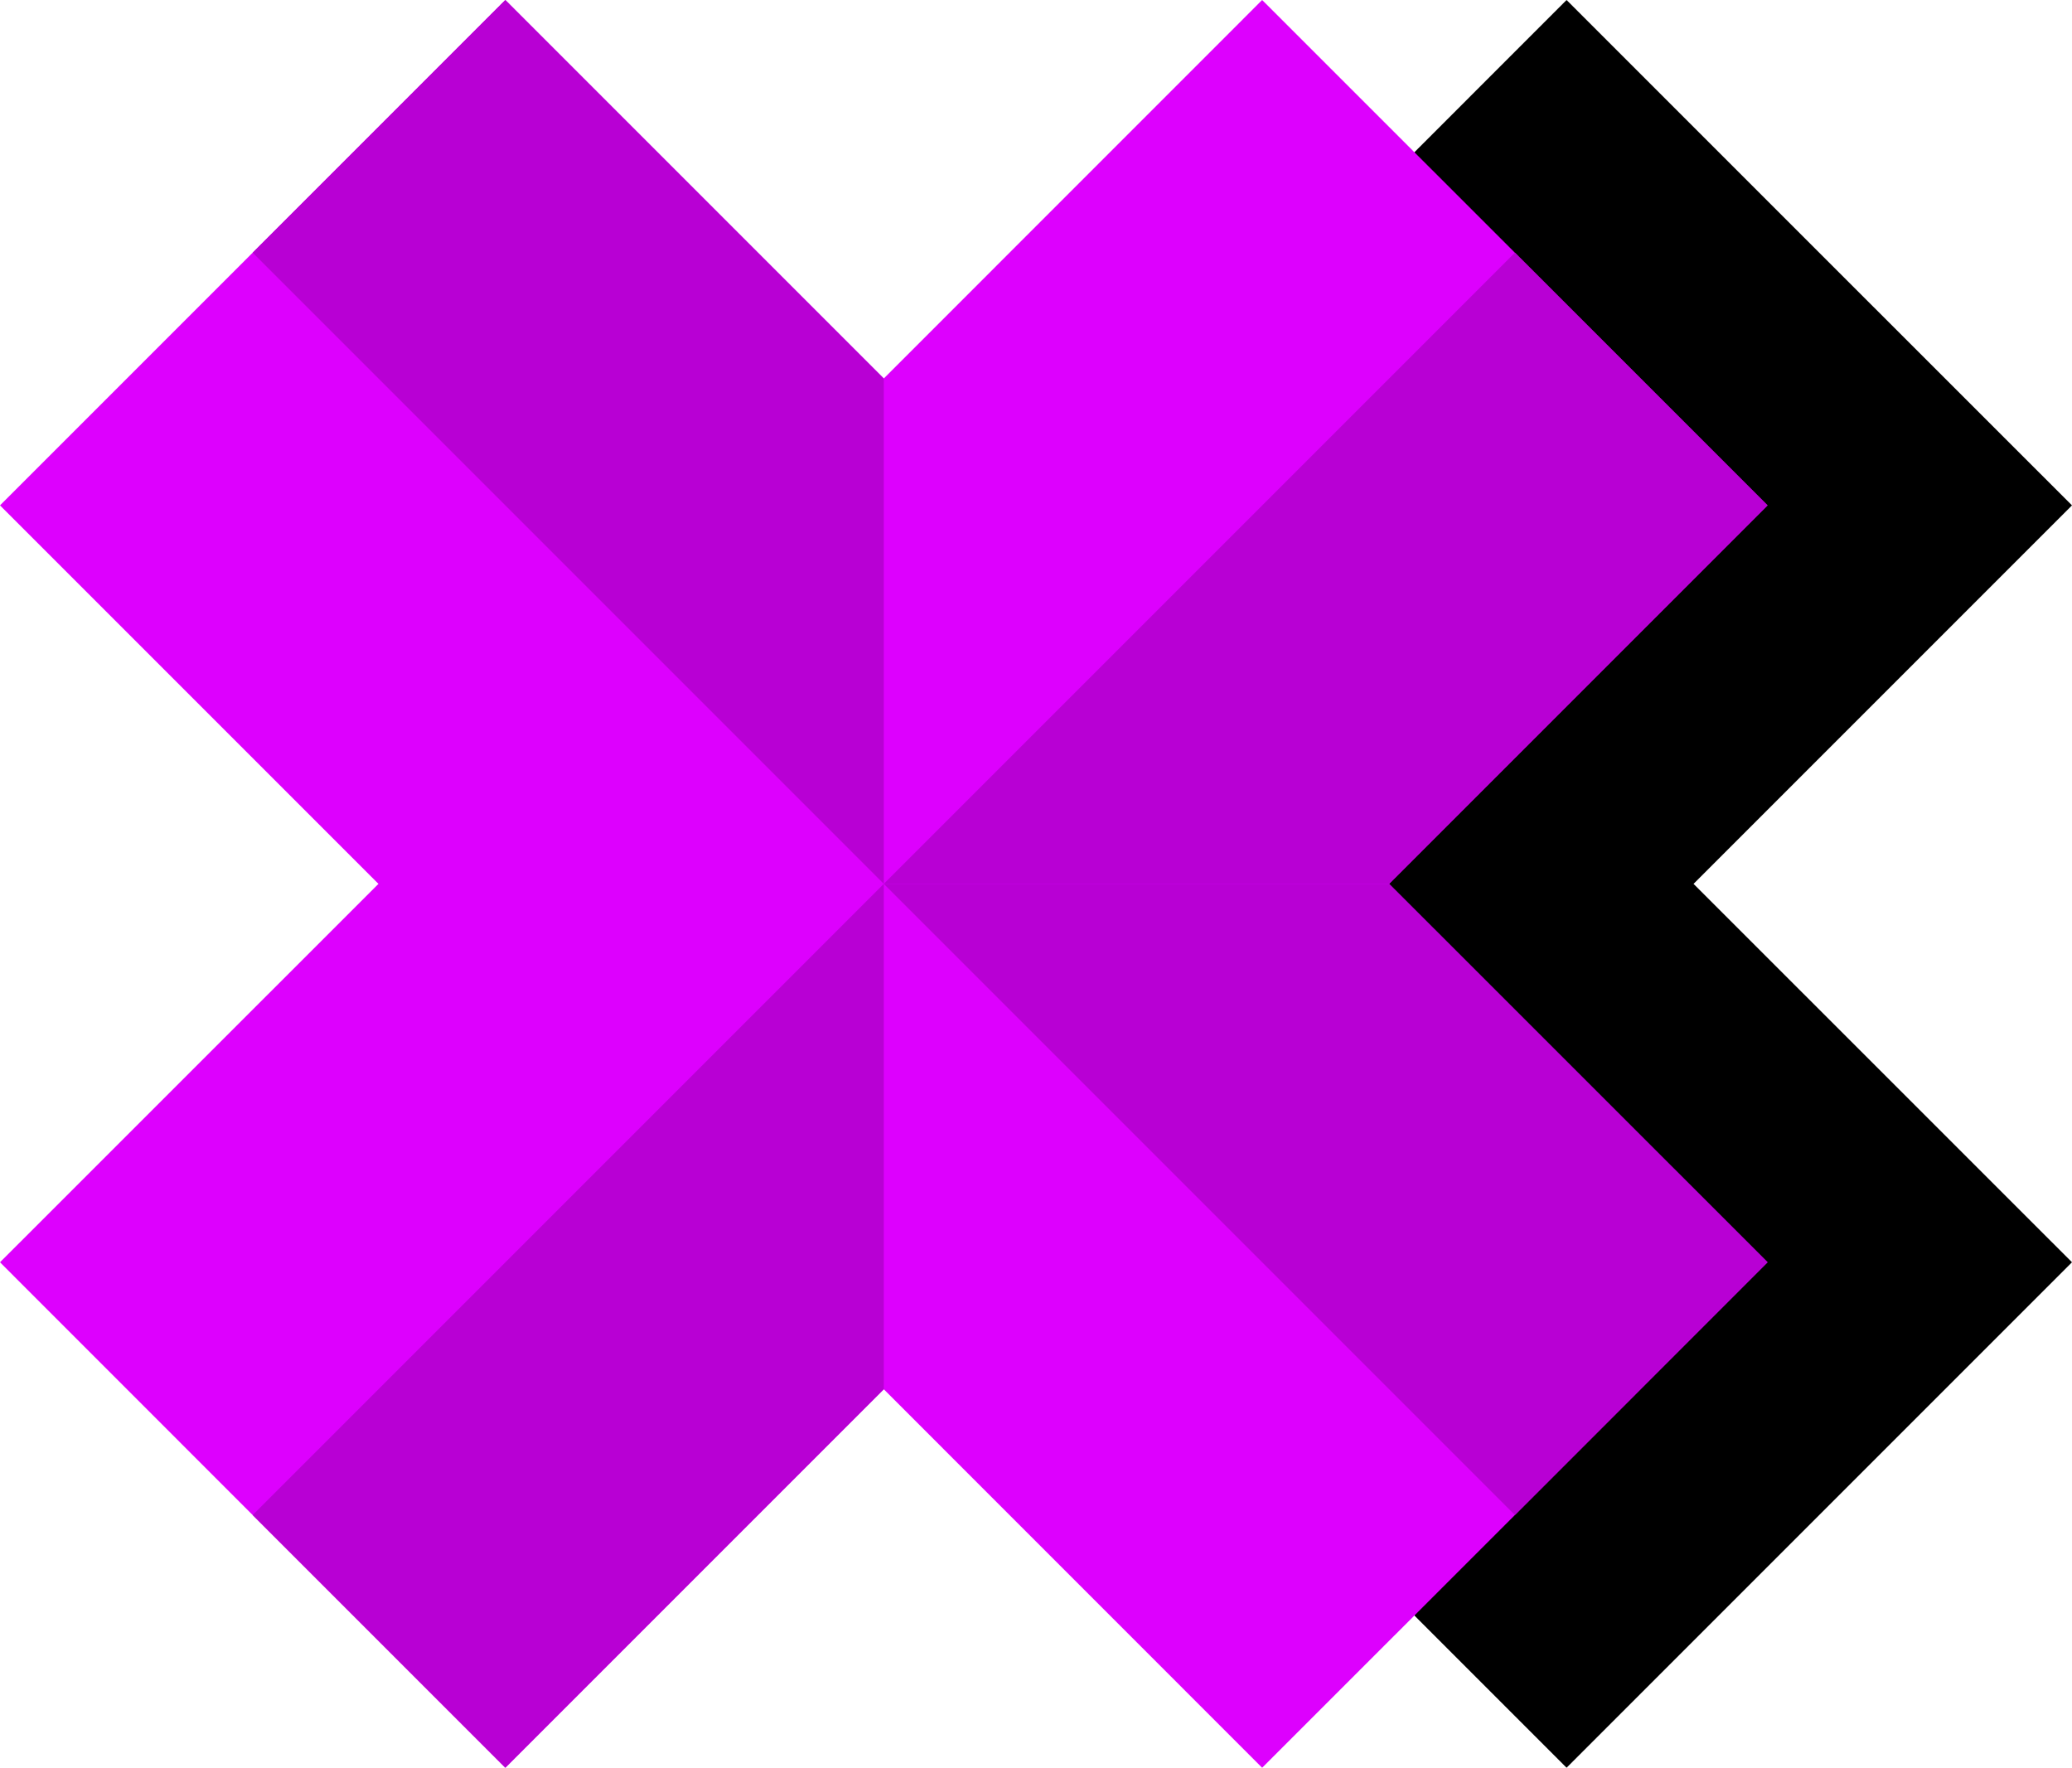
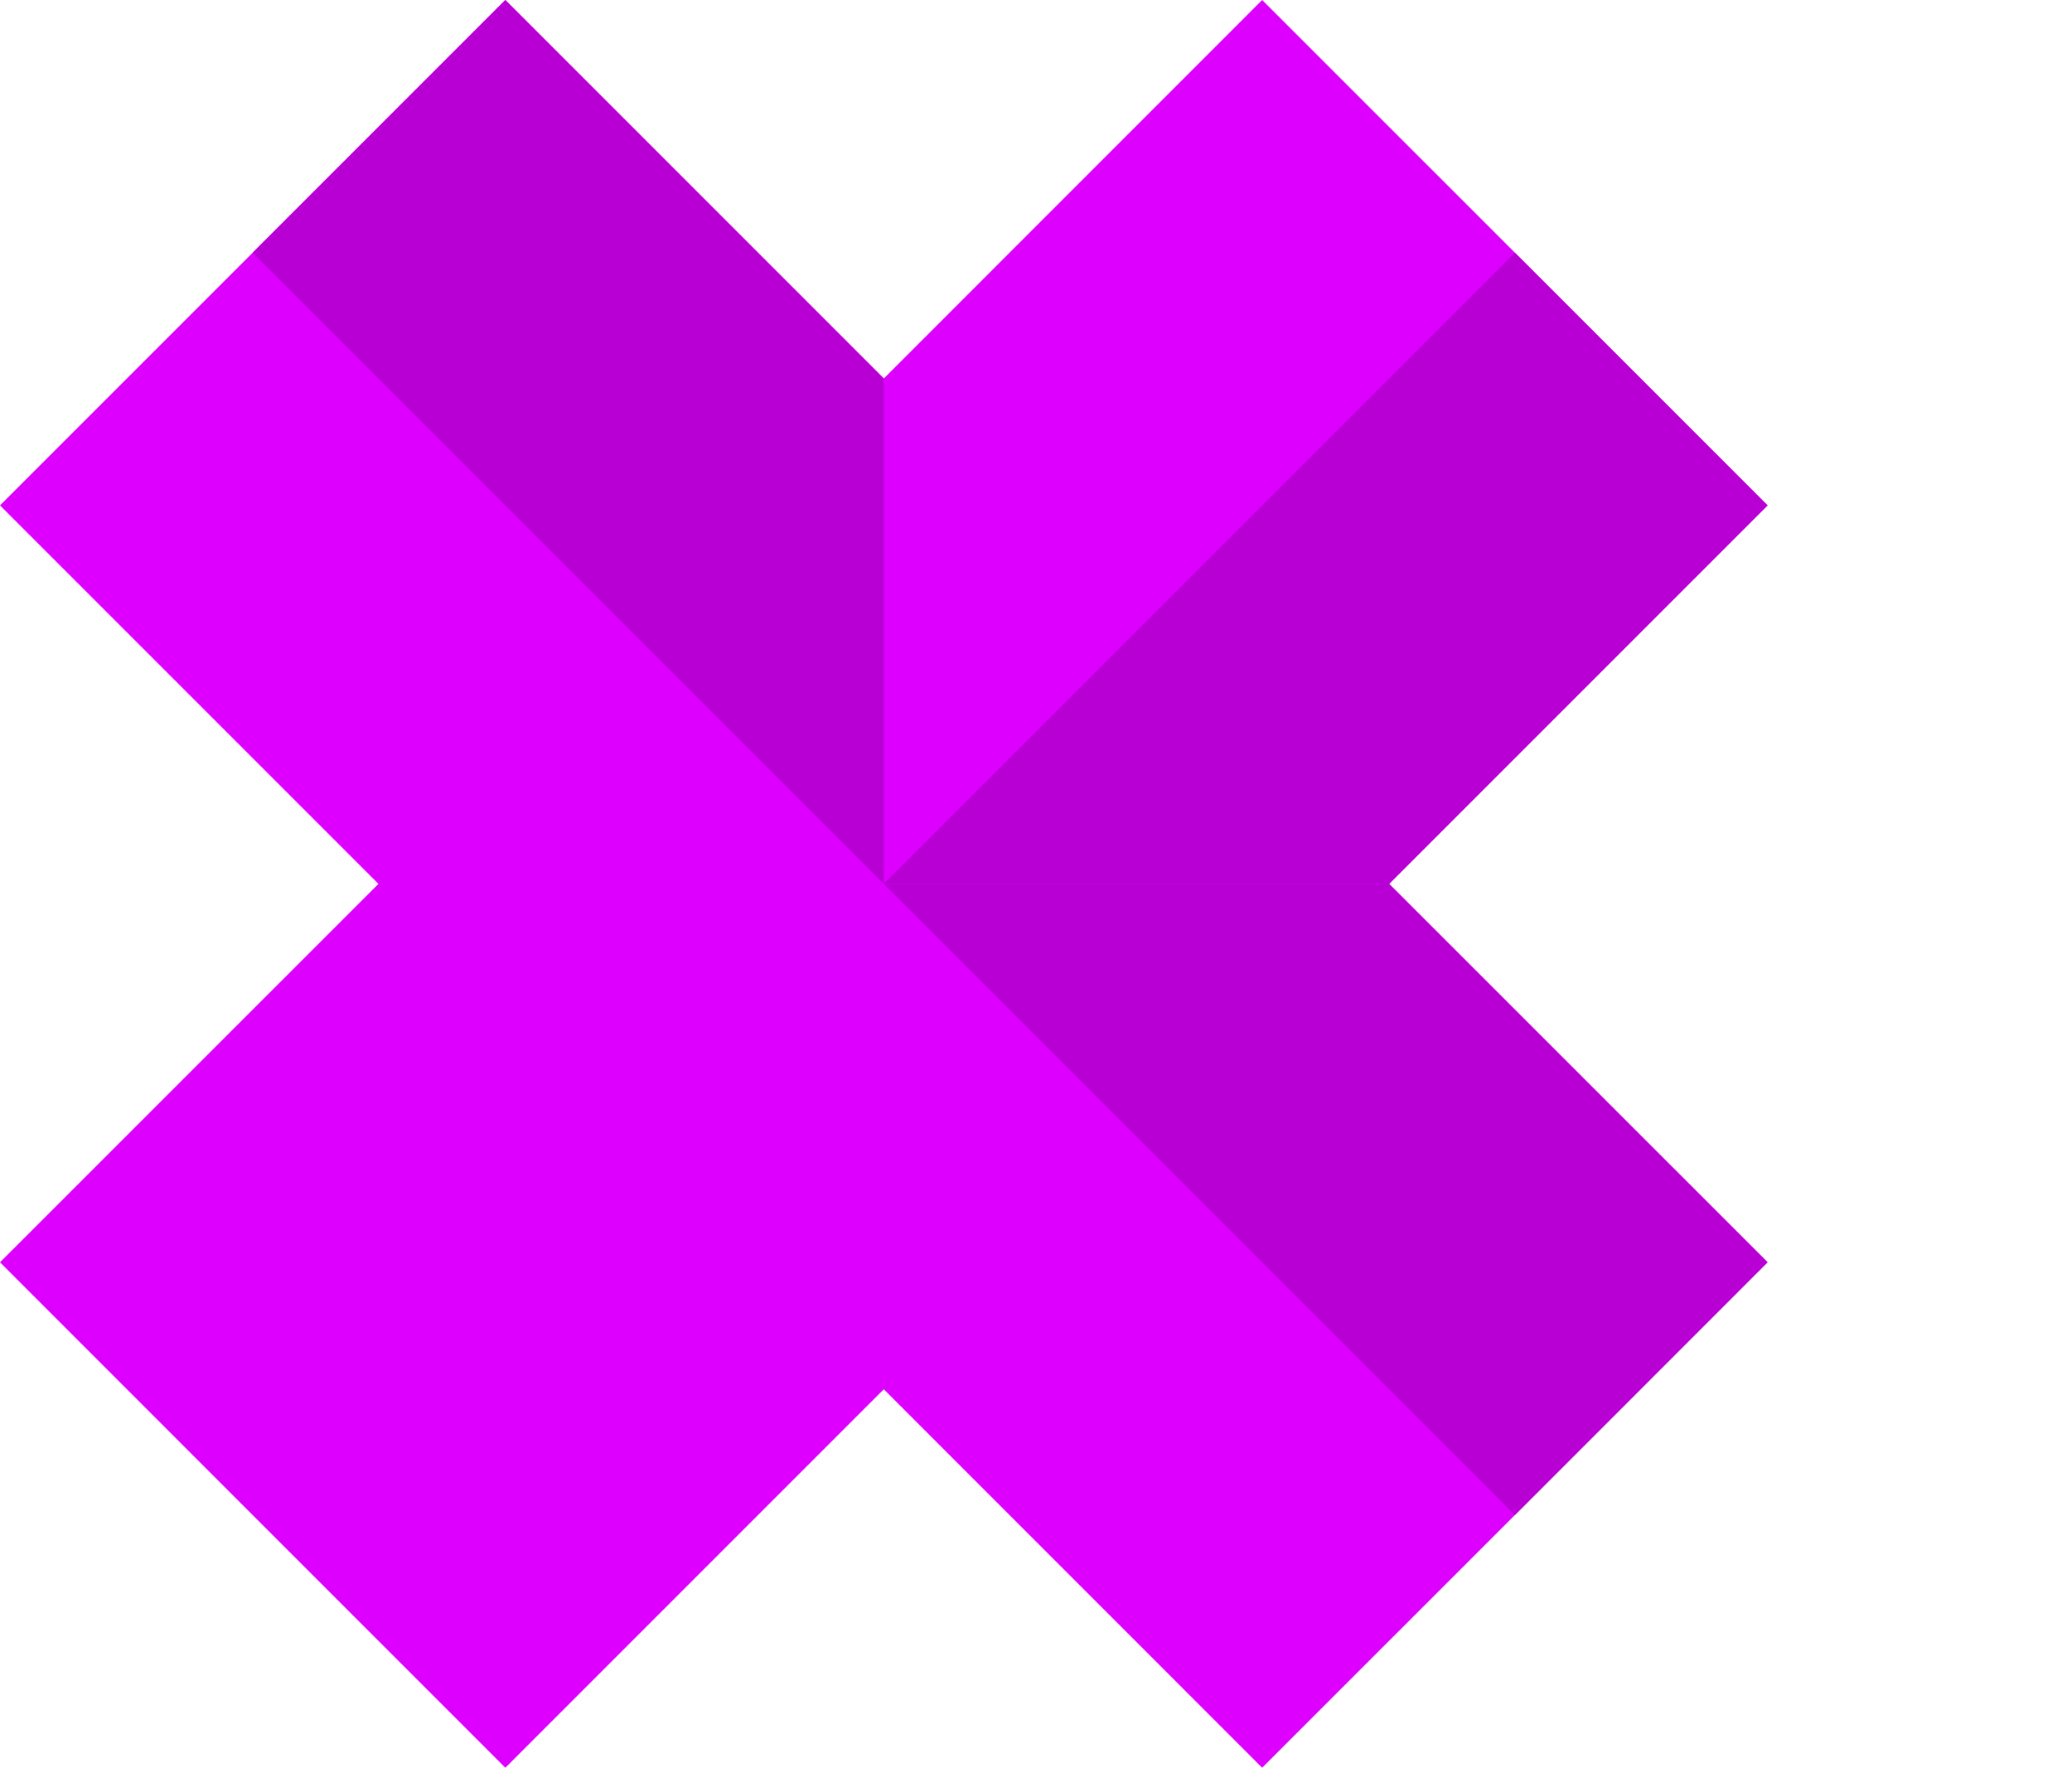
<svg xmlns="http://www.w3.org/2000/svg" id="Layer_1" data-name="Layer 1" viewBox="0 0 242.98 207.28">
  <defs>
    <style> .cls-1 { fill: #dd00fe; } .cls-1, .cls-2, .cls-3 { stroke-width: 0px; } .cls-2 { fill: #000; } .cls-3 { fill: #b800d4; } </style>
  </defs>
-   <polygon class="cls-2" points="242.98 59.26 213.34 29.63 183.71 0 139.34 44.38 139.34 103.64 139.34 162.9 183.71 207.28 213.34 177.65 242.98 148.01 198.6 103.64 242.98 59.26" />
  <polygon class="cls-1" points="207.28 59.26 177.65 29.63 148.01 0 103.64 44.38 59.26 0 29.63 29.63 0 59.26 44.38 103.64 0 148.01 29.63 177.65 59.26 207.28 103.64 162.9 148.01 207.28 177.65 177.65 207.28 148.01 162.9 103.64 207.28 59.26" />
  <g>
    <polygon class="cls-3" points="177.65 177.65 207.28 148.01 162.9 103.64 103.64 103.64 177.65 177.65" />
    <polygon class="cls-3" points="177.65 29.63 207.28 59.26 162.9 103.64 103.64 103.64 177.65 29.63" />
    <polygon class="cls-3" points="29.63 29.63 59.26 0 103.64 44.38 103.64 103.64 29.63 29.63" />
-     <polygon class="cls-3" points="29.63 177.65 59.26 207.28 103.64 162.9 103.64 103.64 29.63 177.65" />
  </g>
</svg>